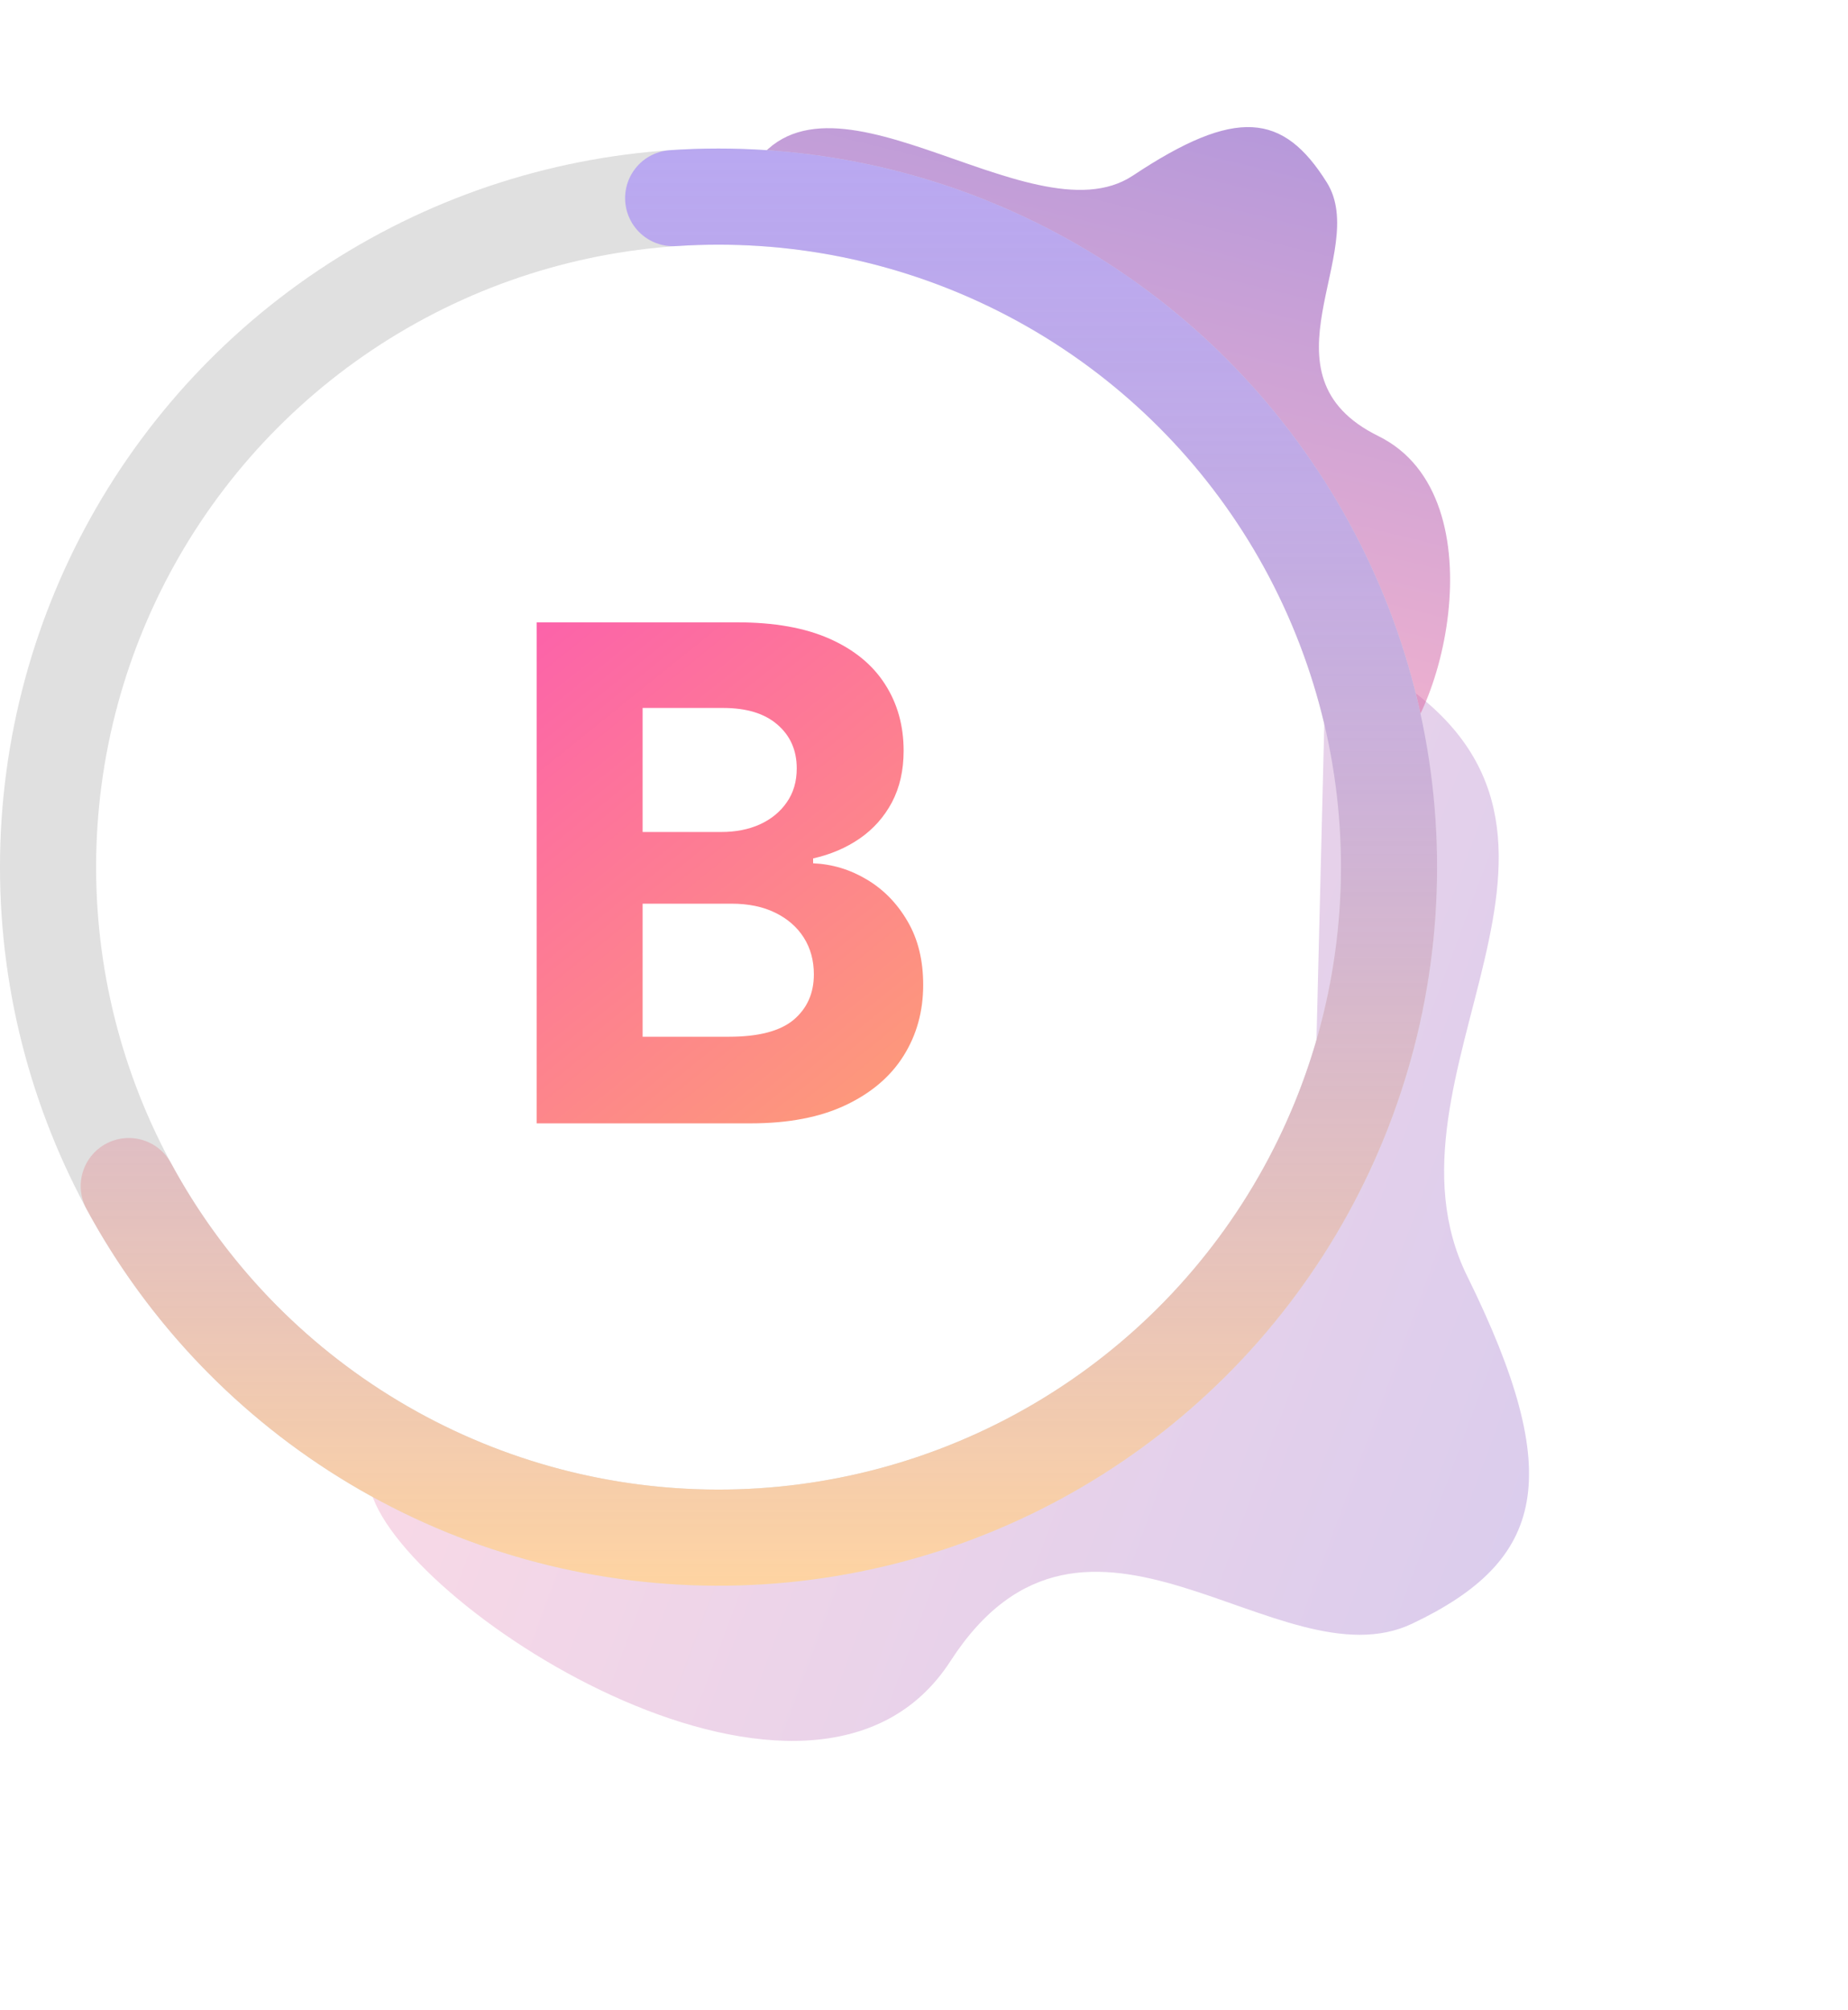
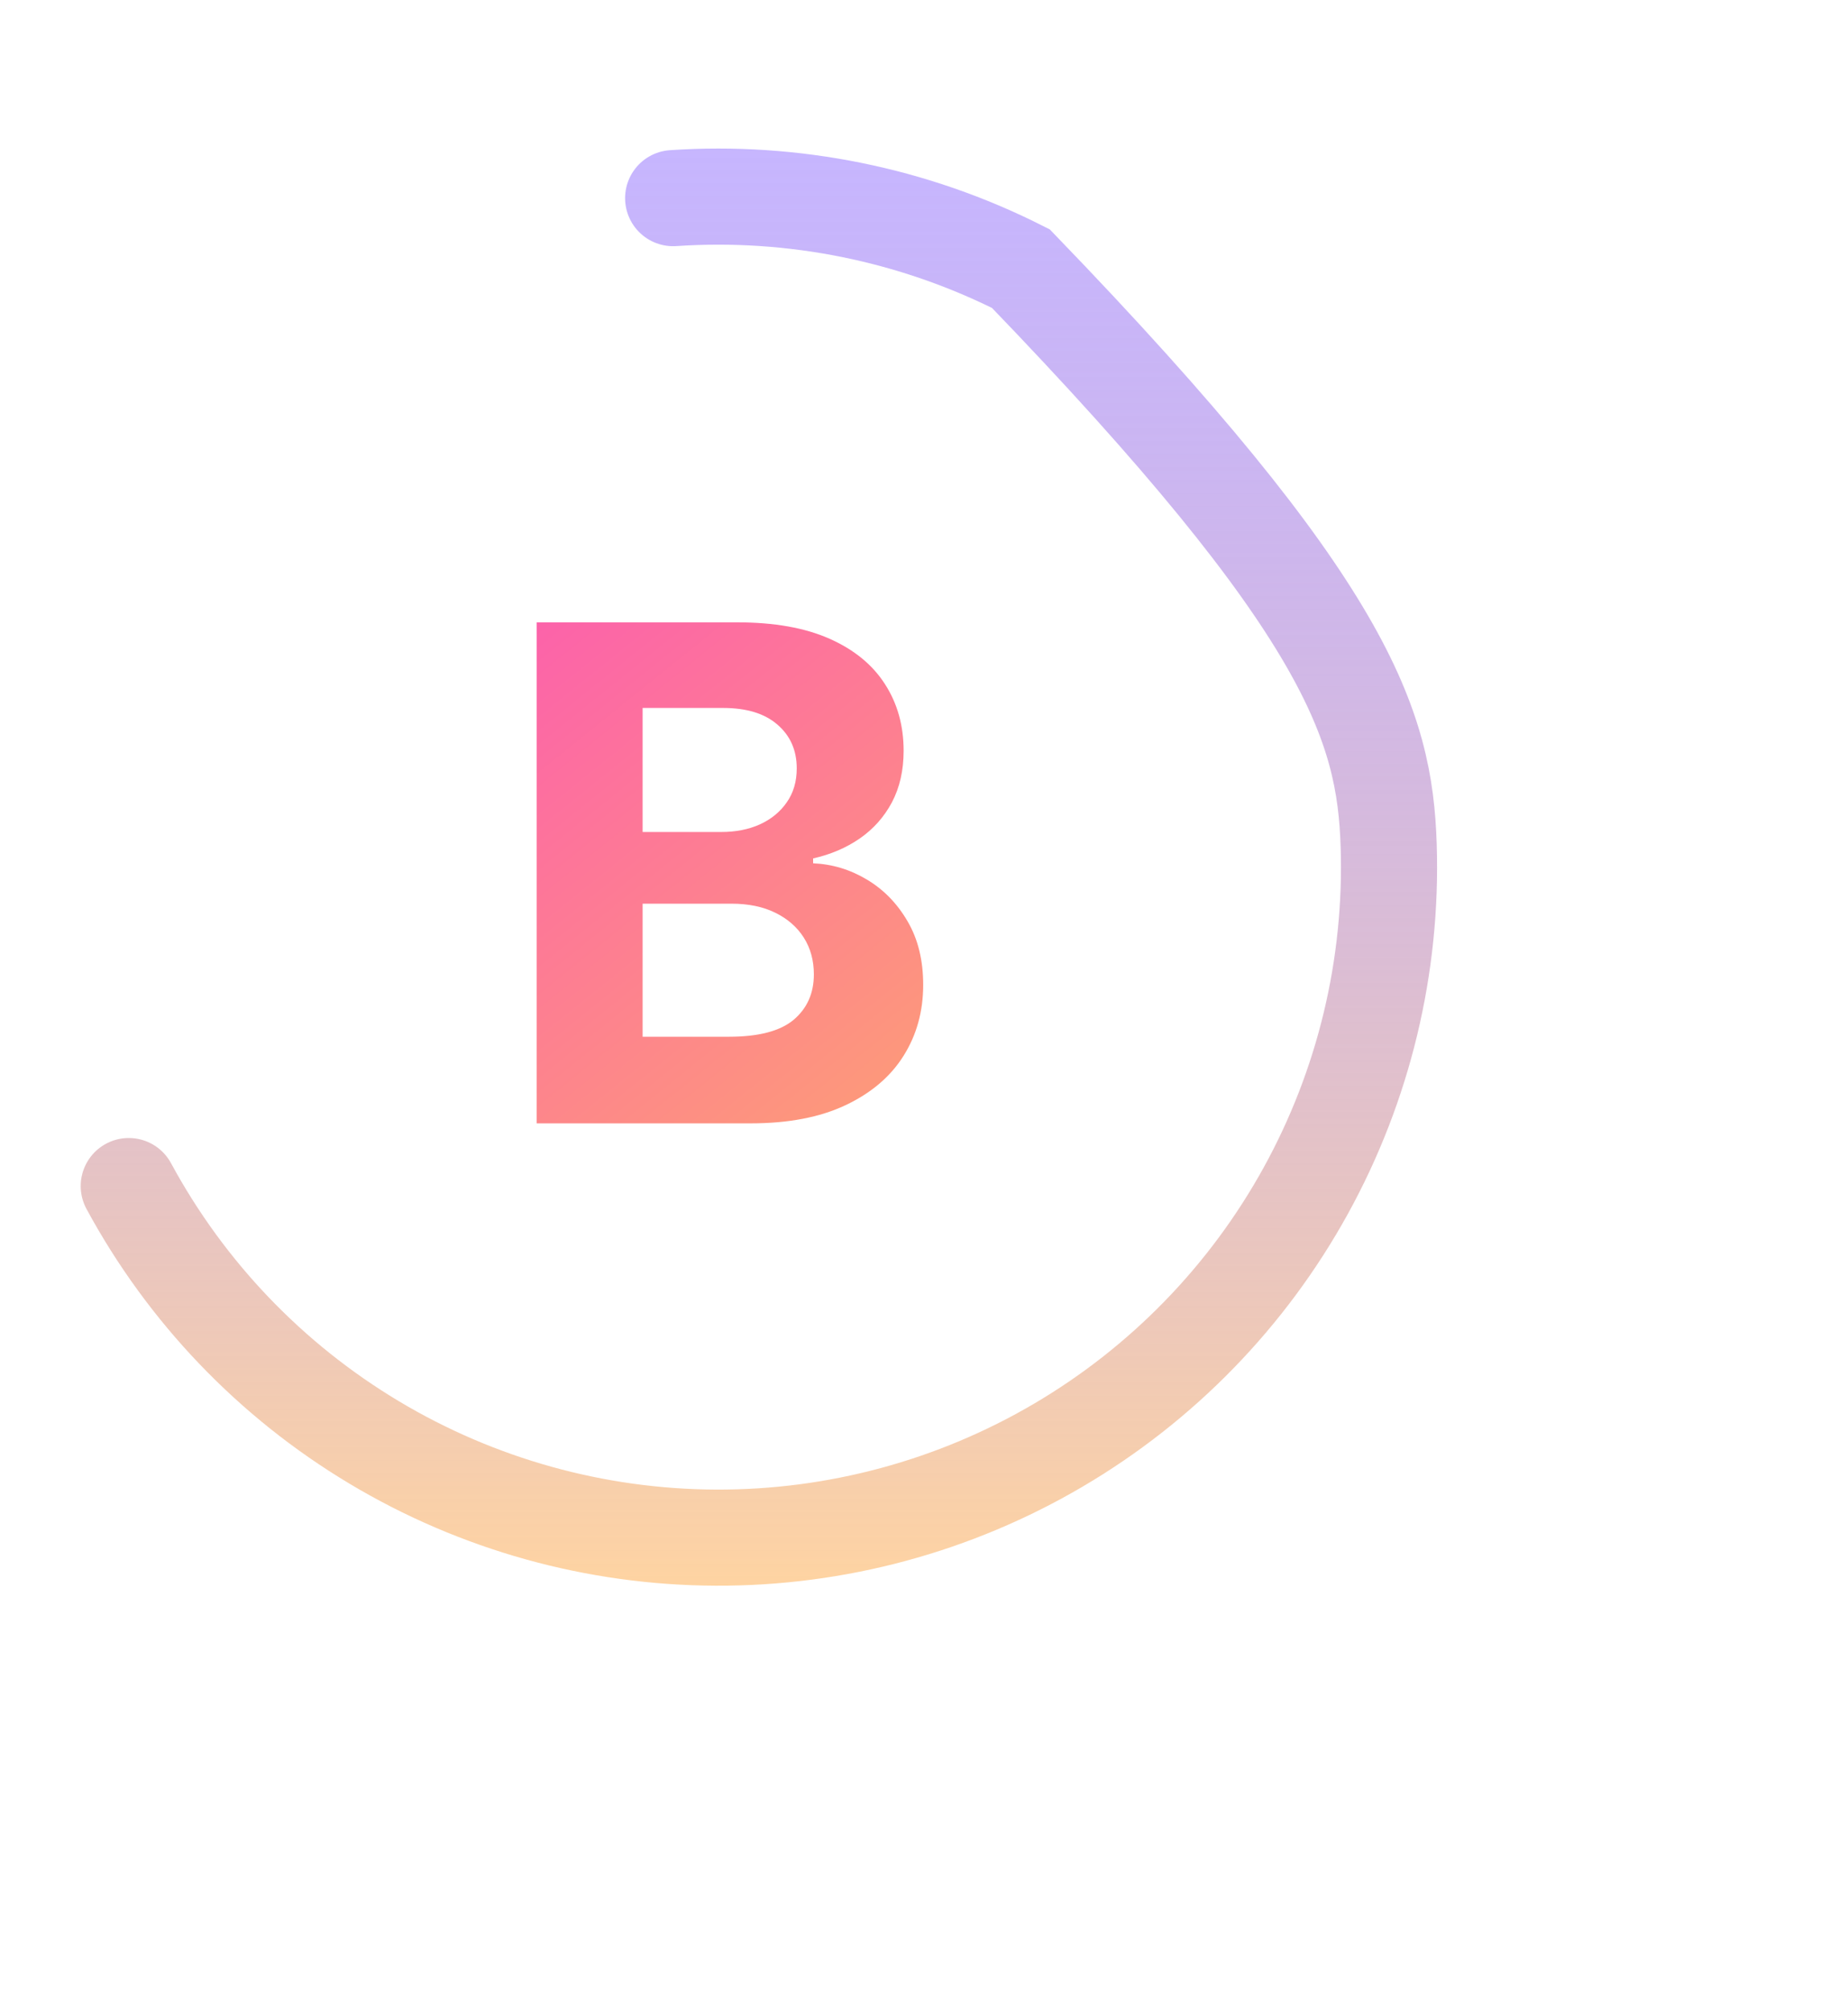
<svg xmlns="http://www.w3.org/2000/svg" width="80" height="87" viewBox="0 0 80 87" fill="none">
-   <path opacity="0.253" fill-rule="evenodd" clip-rule="evenodd" d="M14.121 61.665C14.121 61.665 14.518 59.477 16.075 64.622C17.633 69.767 35.247 81.028 41.143 71.908C47.039 62.788 55.374 73.022 61.133 70.285C66.891 67.548 67.803 63.935 63.511 55.232C59.219 46.528 70.856 36.154 60.332 29.336C49.808 22.517 57.559 22.054 57.559 22.054L56.822 51.798L42.735 64.57L27.739 65.744L14.121 61.665Z" fill="url(#paint0_linear_88_488)" />
-   <path opacity="0.518" fill-rule="evenodd" clip-rule="evenodd" d="M58.946 33.496C58.946 33.496 56.93 34.364 59.639 33.15C62.349 31.936 65.059 21.532 59.673 18.879C54.287 16.227 59.324 10.907 57.438 7.898C55.553 4.889 53.515 4.628 49.043 7.601C44.57 10.573 35.268 1.535 32.247 7.838C29.226 14.14 35.032 7.587 35.032 7.587L47.615 11.545L55.551 18.495L58.946 33.496Z" fill="url(#paint1_linear_88_488)" />
-   <circle cx="31.105" cy="37.536" r="29.025" stroke="#E0E0E0" stroke-width="4.161" />
  <path d="M23.234 48.627V26.94H31.918C33.513 26.94 34.844 27.176 35.91 27.649C36.976 28.122 37.777 28.779 38.313 29.619C38.85 30.452 39.118 31.412 39.118 32.499C39.118 33.346 38.949 34.091 38.61 34.734C38.271 35.369 37.805 35.891 37.212 36.301C36.626 36.703 35.956 36.989 35.2 37.159V37.37C36.026 37.406 36.799 37.639 37.519 38.069C38.246 38.5 38.836 39.103 39.288 39.88C39.74 40.65 39.965 41.567 39.965 42.633C39.965 43.784 39.679 44.811 39.108 45.715C38.543 46.611 37.706 47.321 36.598 47.843C35.49 48.366 34.124 48.627 32.5 48.627H23.234ZM27.819 44.878H31.558C32.835 44.878 33.767 44.635 34.353 44.148C34.939 43.653 35.232 42.997 35.232 42.178C35.232 41.578 35.087 41.048 34.798 40.59C34.508 40.131 34.095 39.771 33.559 39.509C33.029 39.248 32.398 39.118 31.663 39.118H27.819V44.878ZM27.819 36.015H31.219C31.847 36.015 32.405 35.906 32.892 35.687C33.386 35.461 33.774 35.143 34.057 34.734C34.346 34.324 34.491 33.834 34.491 33.262C34.491 32.478 34.212 31.846 33.654 31.366C33.103 30.886 32.32 30.646 31.303 30.646H27.819V36.015Z" fill="url(#paint2_linear_88_488)" />
-   <path d="M29.141 8.577C34.342 8.225 39.541 9.279 44.194 11.629C48.847 13.98 52.78 17.54 55.582 21.936C58.383 26.332 59.95 31.401 60.116 36.611C60.282 41.821 59.042 46.979 56.526 51.545C54.01 56.11 50.312 59.914 45.818 62.556C41.325 65.198 36.203 66.582 30.99 66.561C25.777 66.54 20.667 65.116 16.195 62.438C11.722 59.76 8.054 55.927 5.574 51.342" stroke="url(#paint3_linear_88_488)" stroke-width="4.161" stroke-linecap="round" />
+   <path d="M29.141 8.577C34.342 8.225 39.541 9.279 44.194 11.629C58.383 26.332 59.95 31.401 60.116 36.611C60.282 41.821 59.042 46.979 56.526 51.545C54.01 56.11 50.312 59.914 45.818 62.556C41.325 65.198 36.203 66.582 30.99 66.561C25.777 66.54 20.667 65.116 16.195 62.438C11.722 59.76 8.054 55.927 5.574 51.342" stroke="url(#paint3_linear_88_488)" stroke-width="4.161" stroke-linecap="round" />
  <defs>
    <linearGradient id="paint0_linear_88_488" x1="16.695" y1="34.238" x2="99.145" y2="64.813" gradientUnits="userSpaceOnUse">
      <stop stop-color="#FD749B" />
      <stop offset="1" stop-color="#281AC8" />
    </linearGradient>
    <linearGradient id="paint1_linear_88_488" x1="41.278" y1="33.52" x2="52.342" y2="-11.847" gradientUnits="userSpaceOnUse">
      <stop stop-color="#FD749B" />
      <stop offset="1" stop-color="#281AC8" />
    </linearGradient>
    <linearGradient id="paint2_linear_88_488" x1="9.136" y1="31.916" x2="34.422" y2="63.307" gradientUnits="userSpaceOnUse">
      <stop stop-color="#FC58B3" />
      <stop offset="1" stop-color="#FEAE68" />
    </linearGradient>
    <linearGradient id="paint3_linear_88_488" x1="31.105" y1="6.43" x2="31.105" y2="70.077" gradientUnits="userSpaceOnUse">
      <stop stop-color="#9A7CFE" stop-opacity="0.56" />
      <stop offset="0.984" stop-color="#FFD4A1" />
    </linearGradient>
  </defs>
</svg>